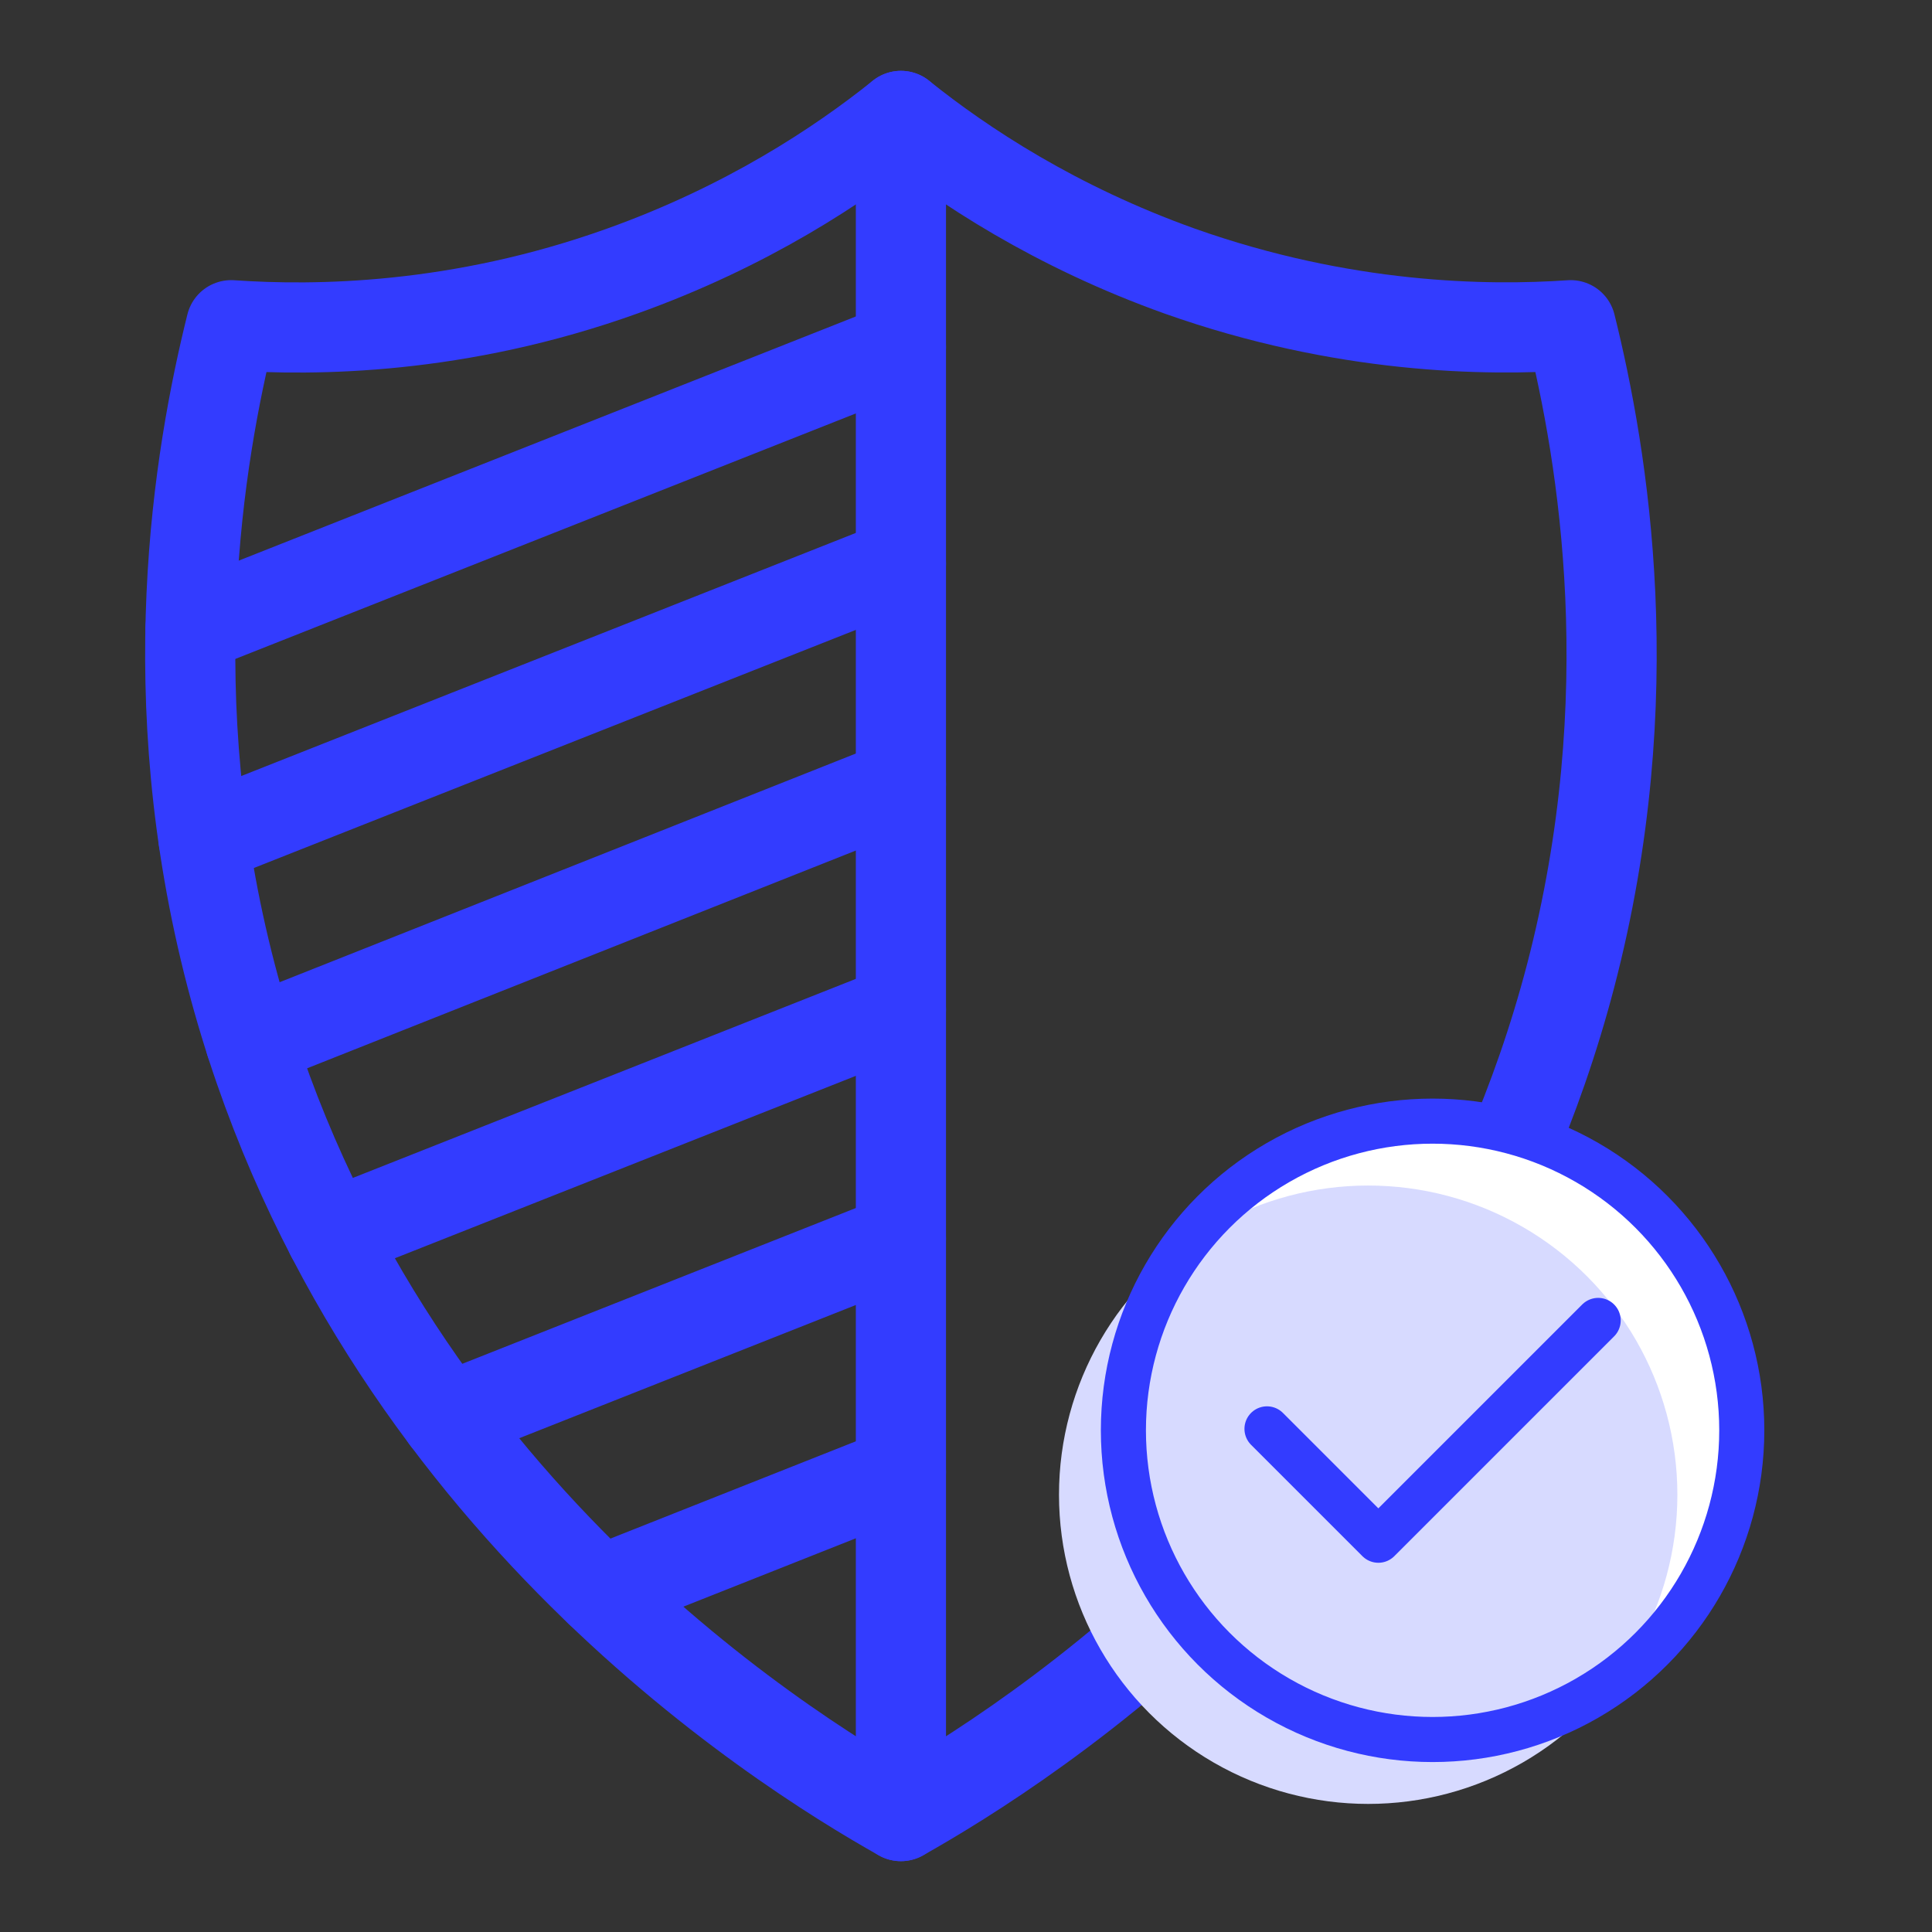
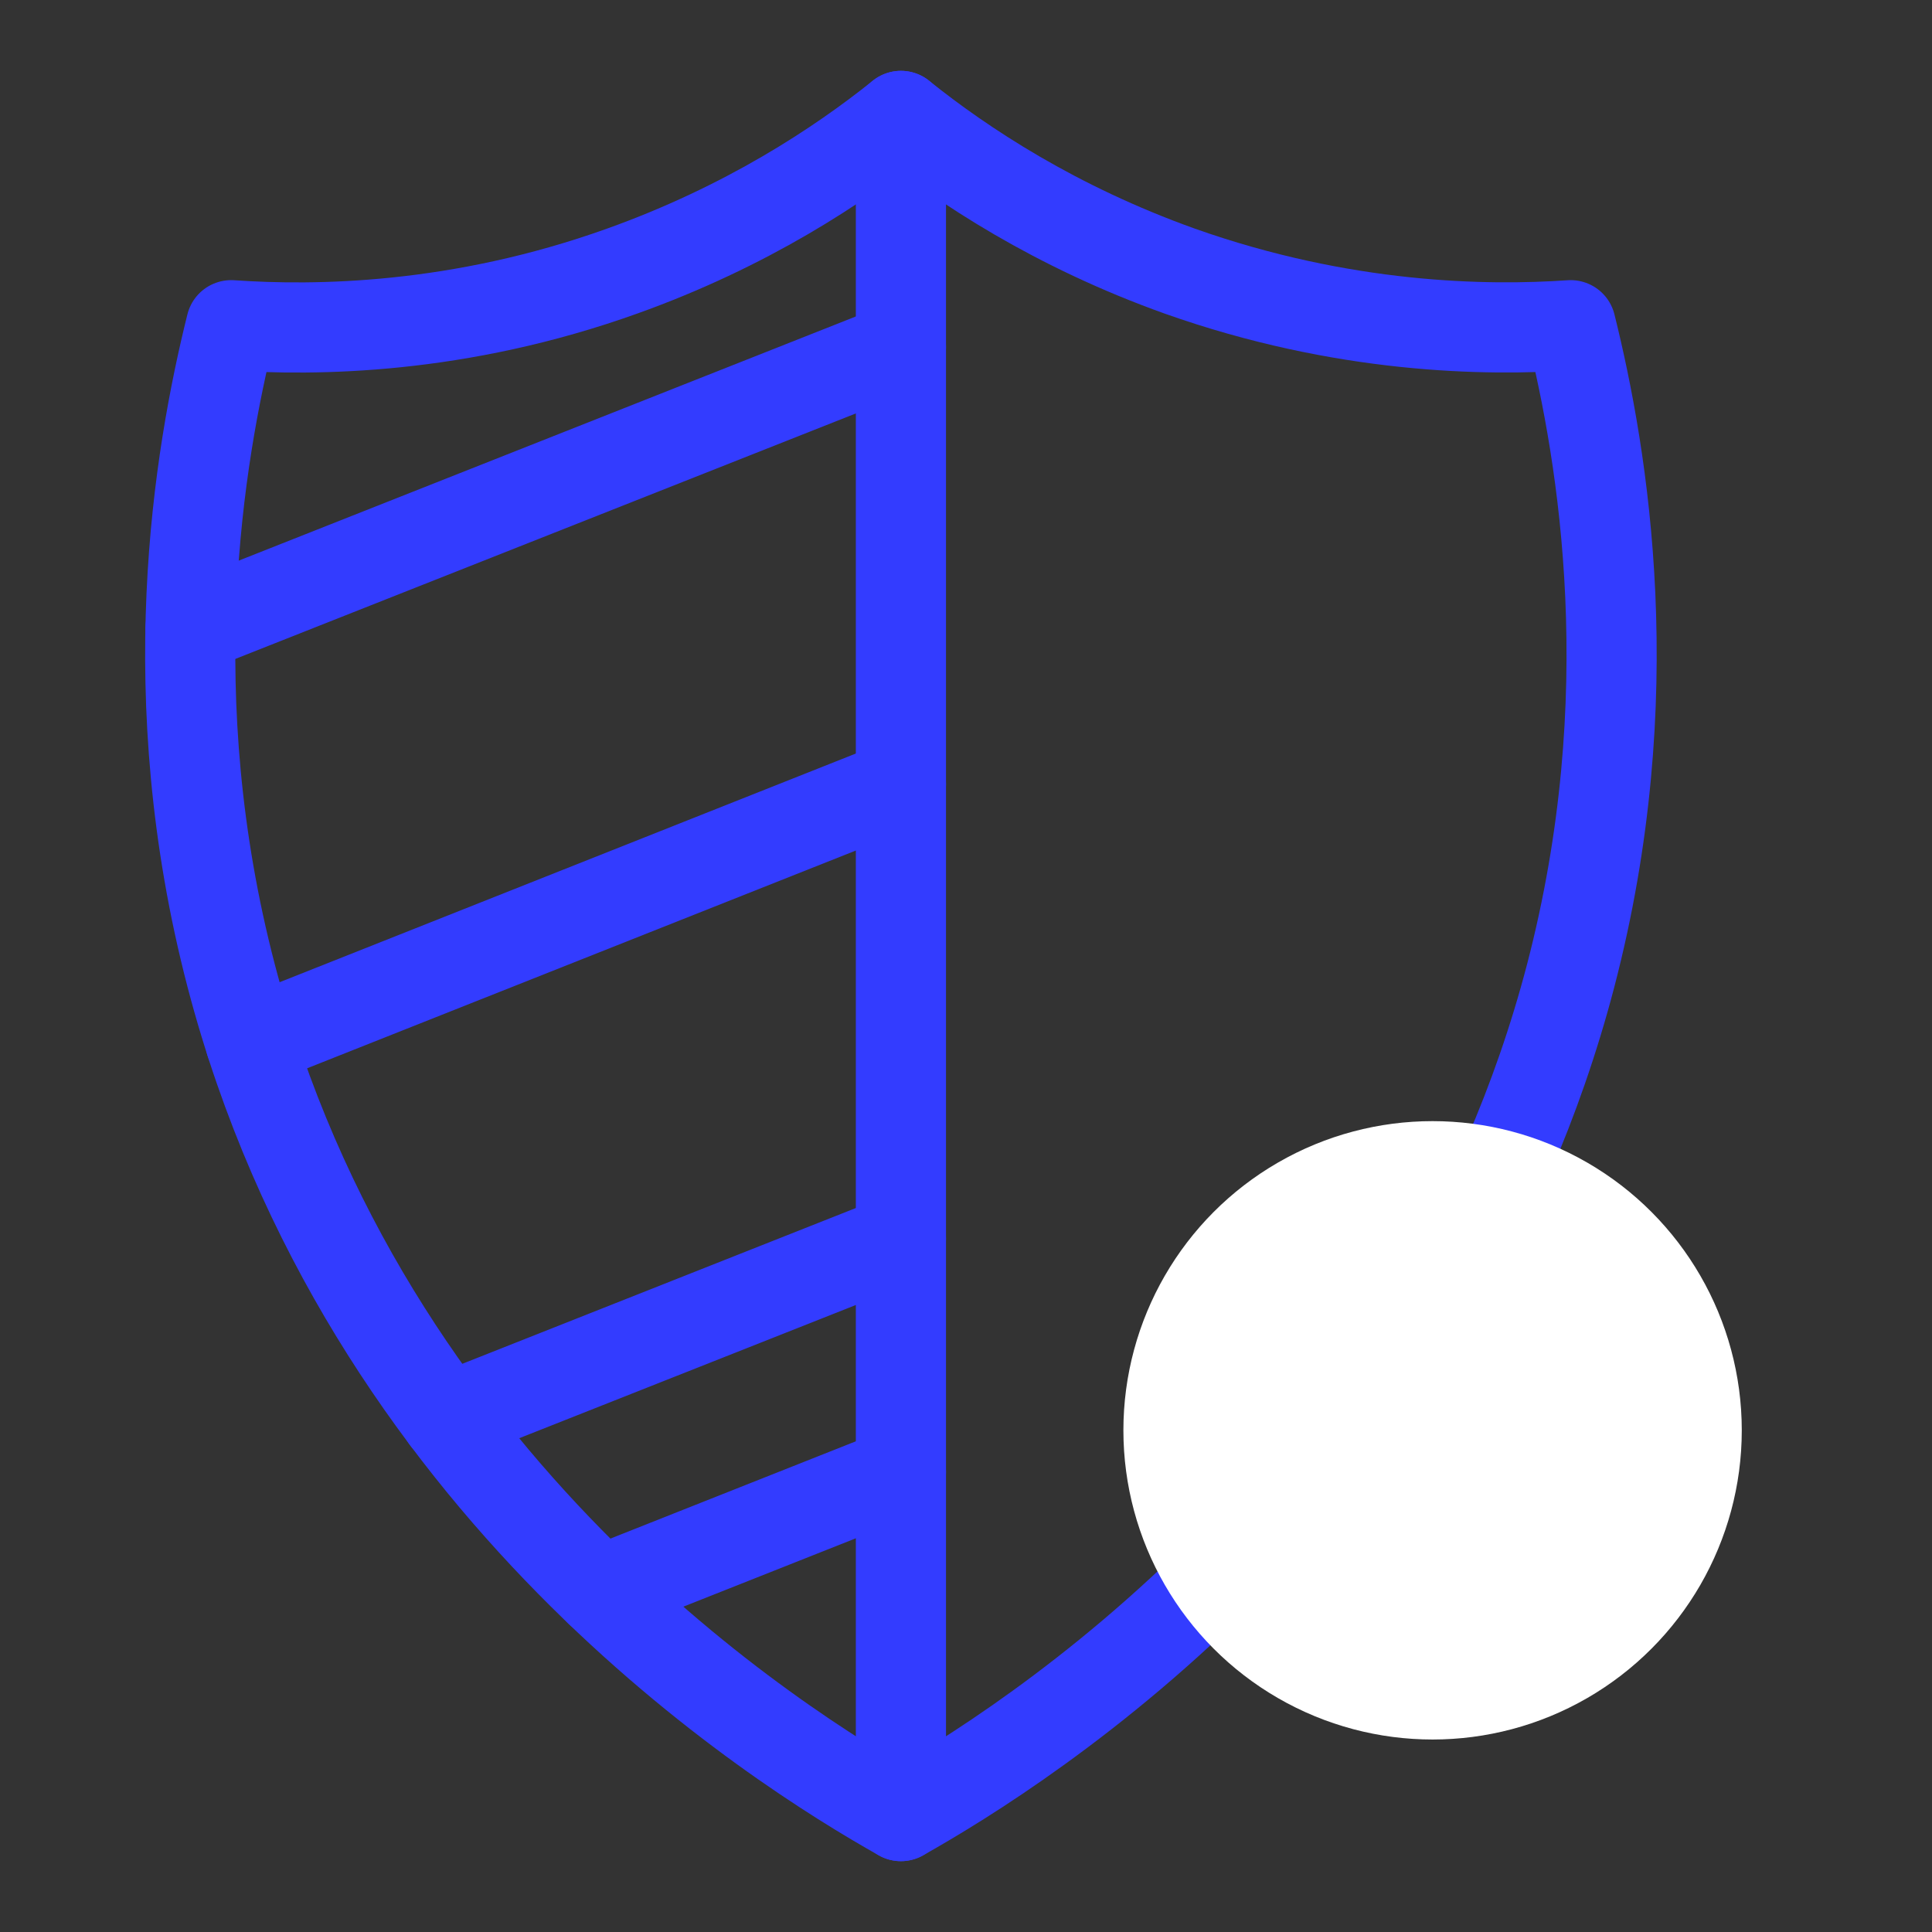
<svg xmlns="http://www.w3.org/2000/svg" version="1.1" id="Layer_1" x="0px" y="0px" width="300px" height="300px" viewBox="-155 247 300 300" style="enable-background:new -155 247 300 300;" xml:space="preserve">
  <rect x="-155" y="247" width="300" height="300" fill="#333333" stroke="none" />
  <style type="text/css">
	.st0{fill:none;stroke:#333CFF;stroke-width:14;stroke-linecap:round;stroke-linejoin:round;stroke-miterlimit:10;}
	.st1{fill:#FFFFFF;}
	.st2{fill:#D7DAFF;}
	.st3{fill:none;stroke:#333CFF;stroke-width:7;stroke-linecap:round;stroke-linejoin:round;stroke-miterlimit:10;}
</style>
  <g>
    <g>
      <path class="st0" d="M-15.106,265c-9.6,7.7-24,17.2-43.3,24.1    c-25.4,9.1-47.6,9.3-60.7,8.4c-5.1,20.5-11.3,57.7,0,101    c20.8,79.5,84.8,119.7,104,130.5c19.2-10.8,83.2-51,104-130.5    c11.3-43.3,5.1-80.5,0-101c-13.1,0.9-35.3,0.6-60.7-8.4    C8.894,282.2-5.506,272.7-15.106,265z" />
      <g>
        <path class="st0" d="M-61.862,494.094l46.756-18.533L-61.862,494.094" />
        <path class="st0" d="M-85.675,467.272l70.569-27.932L-85.675,467.272" />
-         <path class="st0" d="M-103.612,438.781l88.507-35.022L-103.612,438.781" />
        <path class="st0" d="M-116.089,408.838l100.983-40.076L-116.089,408.838" />
-         <path class="st0" d="M-123.385,377.341l108.279-42.829L-123.385,377.341" />
        <path class="st0" d="M-125.414,344.543l110.309-43.643L-125.414,344.543" />
      </g>
      <line class="st0" x1="-15.106" y1="265" x2="-15.106" y2="529" />
    </g>
    <g>
      <circle class="st1" cx="67.451" cy="469.1" r="48.011" />
-       <circle class="st2" cx="57.451" cy="479.1" r="48.011" />
-       <circle class="st3" cx="67.451" cy="469.1" r="48.011" />
-       <polygon class="st3" points="41.738,468.873 59.031,486.166 93.163,452.034 59.031,486.166   " />
    </g>
  </g>
</svg>